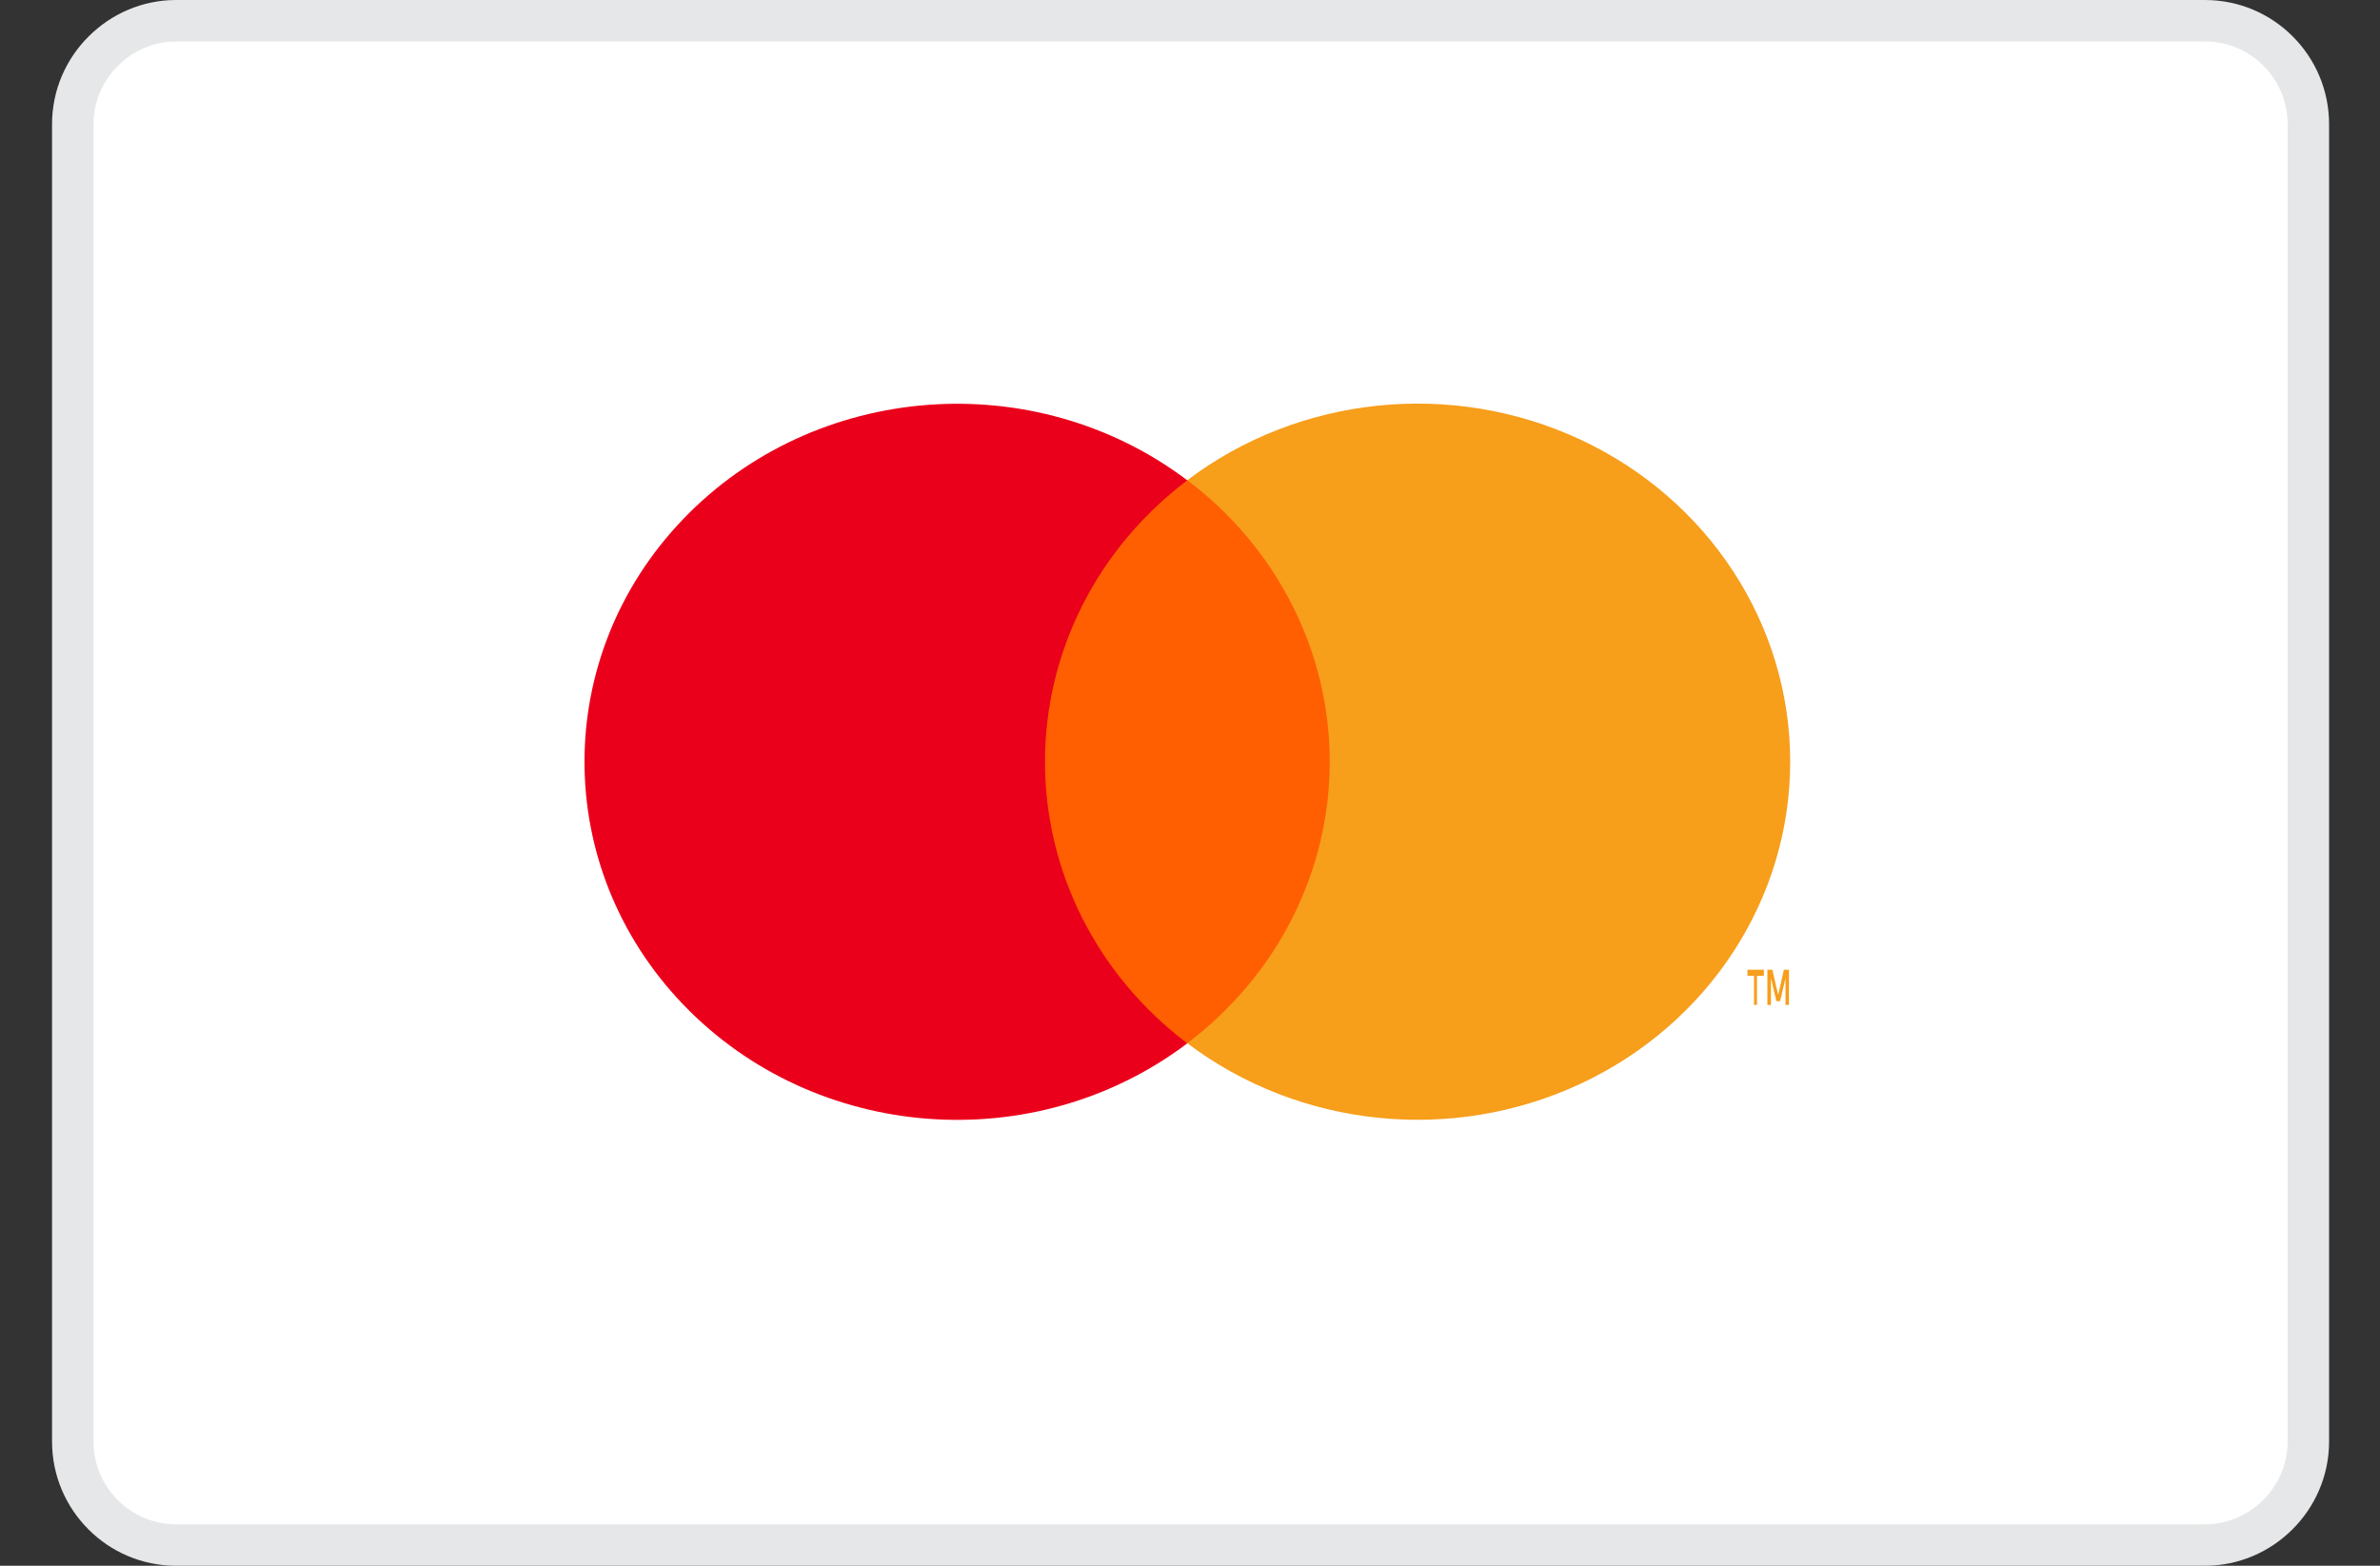
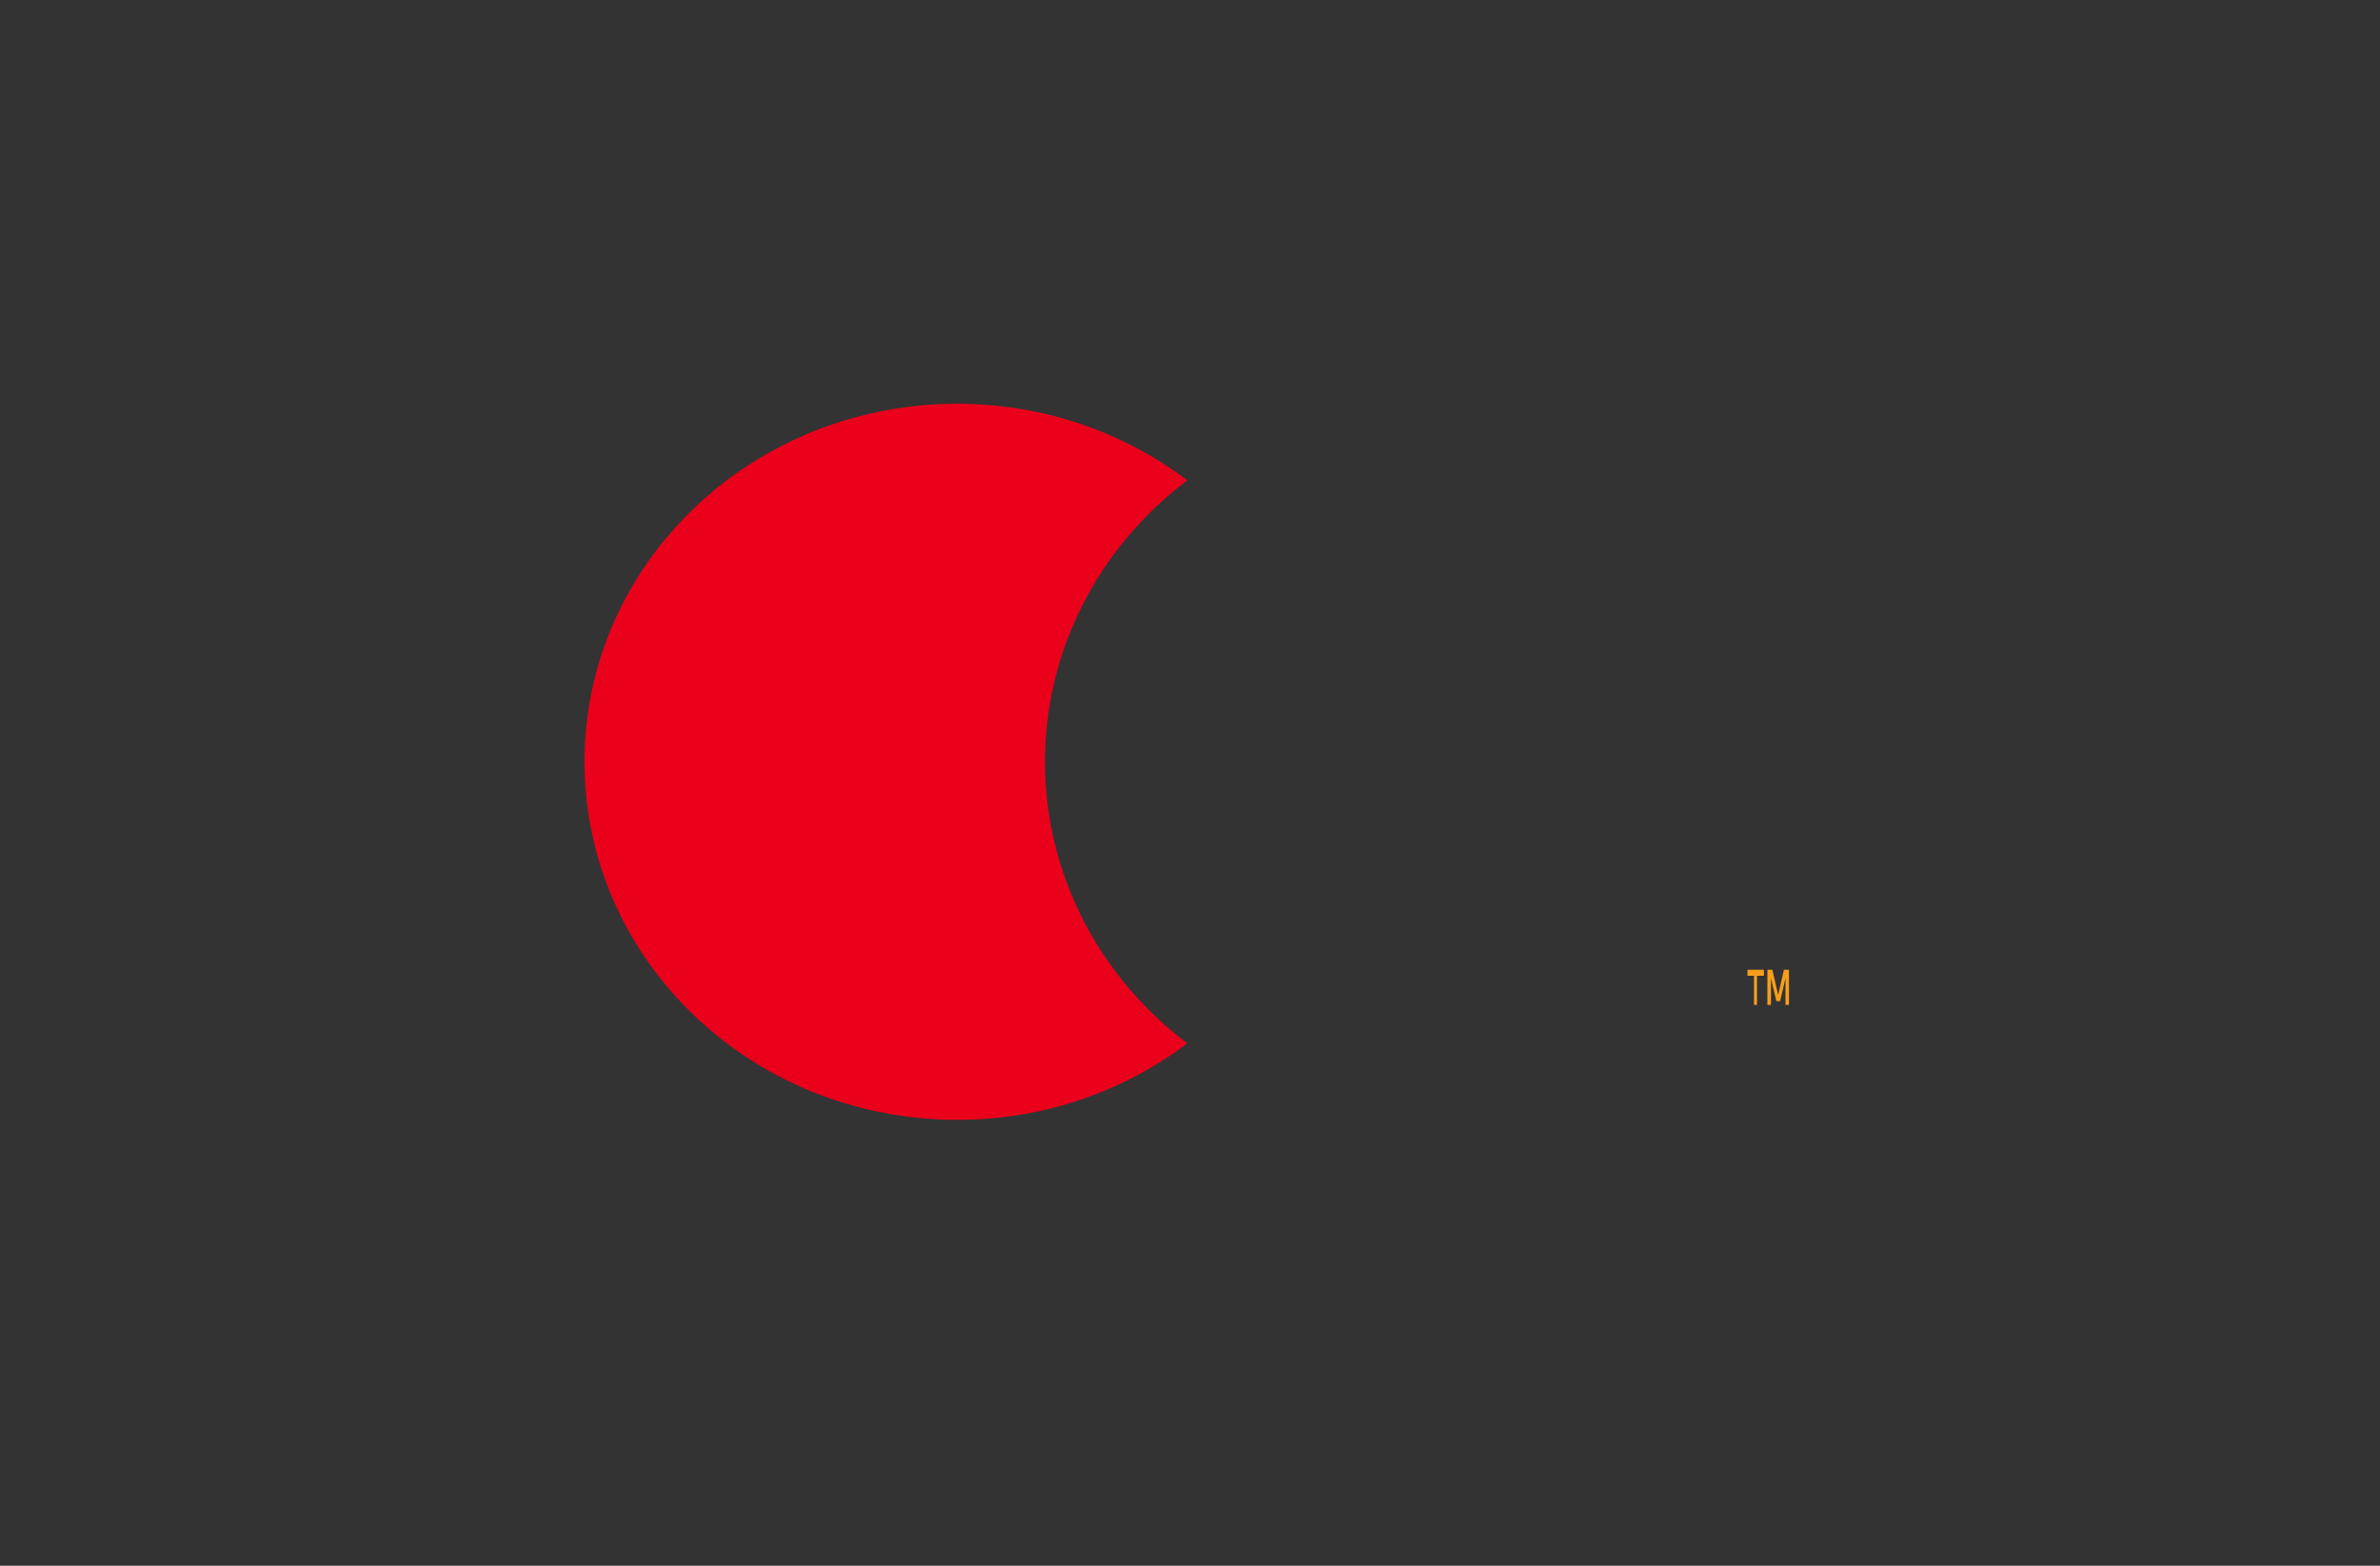
<svg xmlns="http://www.w3.org/2000/svg" width="38px" height="25px" viewBox="0 0 38 25" version="1.1">
  <rect x="0" y="0" width="38" height="25" fill="#333333" stroke="none" />
  <title>Mastercard </title>
  <g id="Footer" stroke="none" stroke-width="1" fill="none" fill-rule="evenodd">
    <g id="Footer-normale" transform="translate(-1251, -891)">
      <g id="Group-2" transform="translate(1136, 891)">
        <g id="Mastercard-" transform="translate(115.831, 0)">
-           <path d="M34.375,0.331 C34.83,0.331 35.243,0.516 35.541,0.815 C35.84,1.114 36.025,1.527 36.025,1.983 L36.025,1.983 L36.025,23.017 C36.025,23.472 35.838,23.884 35.54,24.182 C35.24,24.483 34.827,24.669 34.375,24.669 L34.375,24.669 L1.98,24.669 C1.525,24.669 1.113,24.484 0.815,24.185 C0.516,23.886 0.331,23.473 0.331,23.017 L0.331,23.017 L0.331,1.983 C0.331,1.528 0.517,1.116 0.816,0.818 C1.116,0.517 1.529,0.331 1.98,0.331 L1.98,0.331 Z" id="Rectangle-Copy-4" stroke="#E6E7E8" stroke-width="0.662" fill="#FFFFFF" />
          <g id="mc_symbol" transform="translate(7.271, 5.263)">
            <g id="Group" opacity="0" fill="#FFFFFF">
-               <rect id="Rectangle" x="0" y="0" width="21.713" height="13.8" />
-             </g>
-             <rect id="Rectangle" fill="#FF5F00" x="7.993" y="2.404" width="5.728" height="8.99" />
+               </g>
            <path d="M8.583,6.9 C8.582,5.146 9.42,3.489 10.855,2.406 C8.416,0.564 4.914,0.832 2.809,3.022 C0.704,5.212 0.704,8.589 2.809,10.779 C4.914,12.969 8.416,13.238 10.855,11.396 C9.419,10.312 8.581,8.654 8.583,6.9 Z" id="Path" fill="#EB001B" />
            <path d="M19.951,10.782 L19.951,10.317 L20.061,10.317 L20.061,10.221 L19.799,10.221 L19.799,10.317 L19.903,10.317 L19.903,10.782 L19.951,10.782 Z M20.461,10.782 L20.461,10.221 L20.381,10.221 L20.289,10.622 L20.196,10.221 L20.117,10.221 L20.117,10.782 L20.174,10.782 L20.174,10.357 L20.26,10.722 L20.32,10.722 L20.406,10.357 L20.406,10.782 L20.461,10.782 Z" id="Shape" fill="#F79E1B" fill-rule="nonzero" />
-             <path d="M20.481,6.9 C20.481,9.089 19.181,11.085 17.132,12.042 C15.083,12.998 12.646,12.747 10.855,11.394 C12.291,10.31 13.129,8.653 13.129,6.899 C13.129,5.145 12.291,3.488 10.855,2.404 C12.646,1.051 15.083,0.8 17.132,1.756 C19.181,2.713 20.481,4.71 20.481,6.898 L20.481,6.9 Z" id="Path" fill="#F79E1B" />
          </g>
        </g>
      </g>
    </g>
  </g>
</svg>